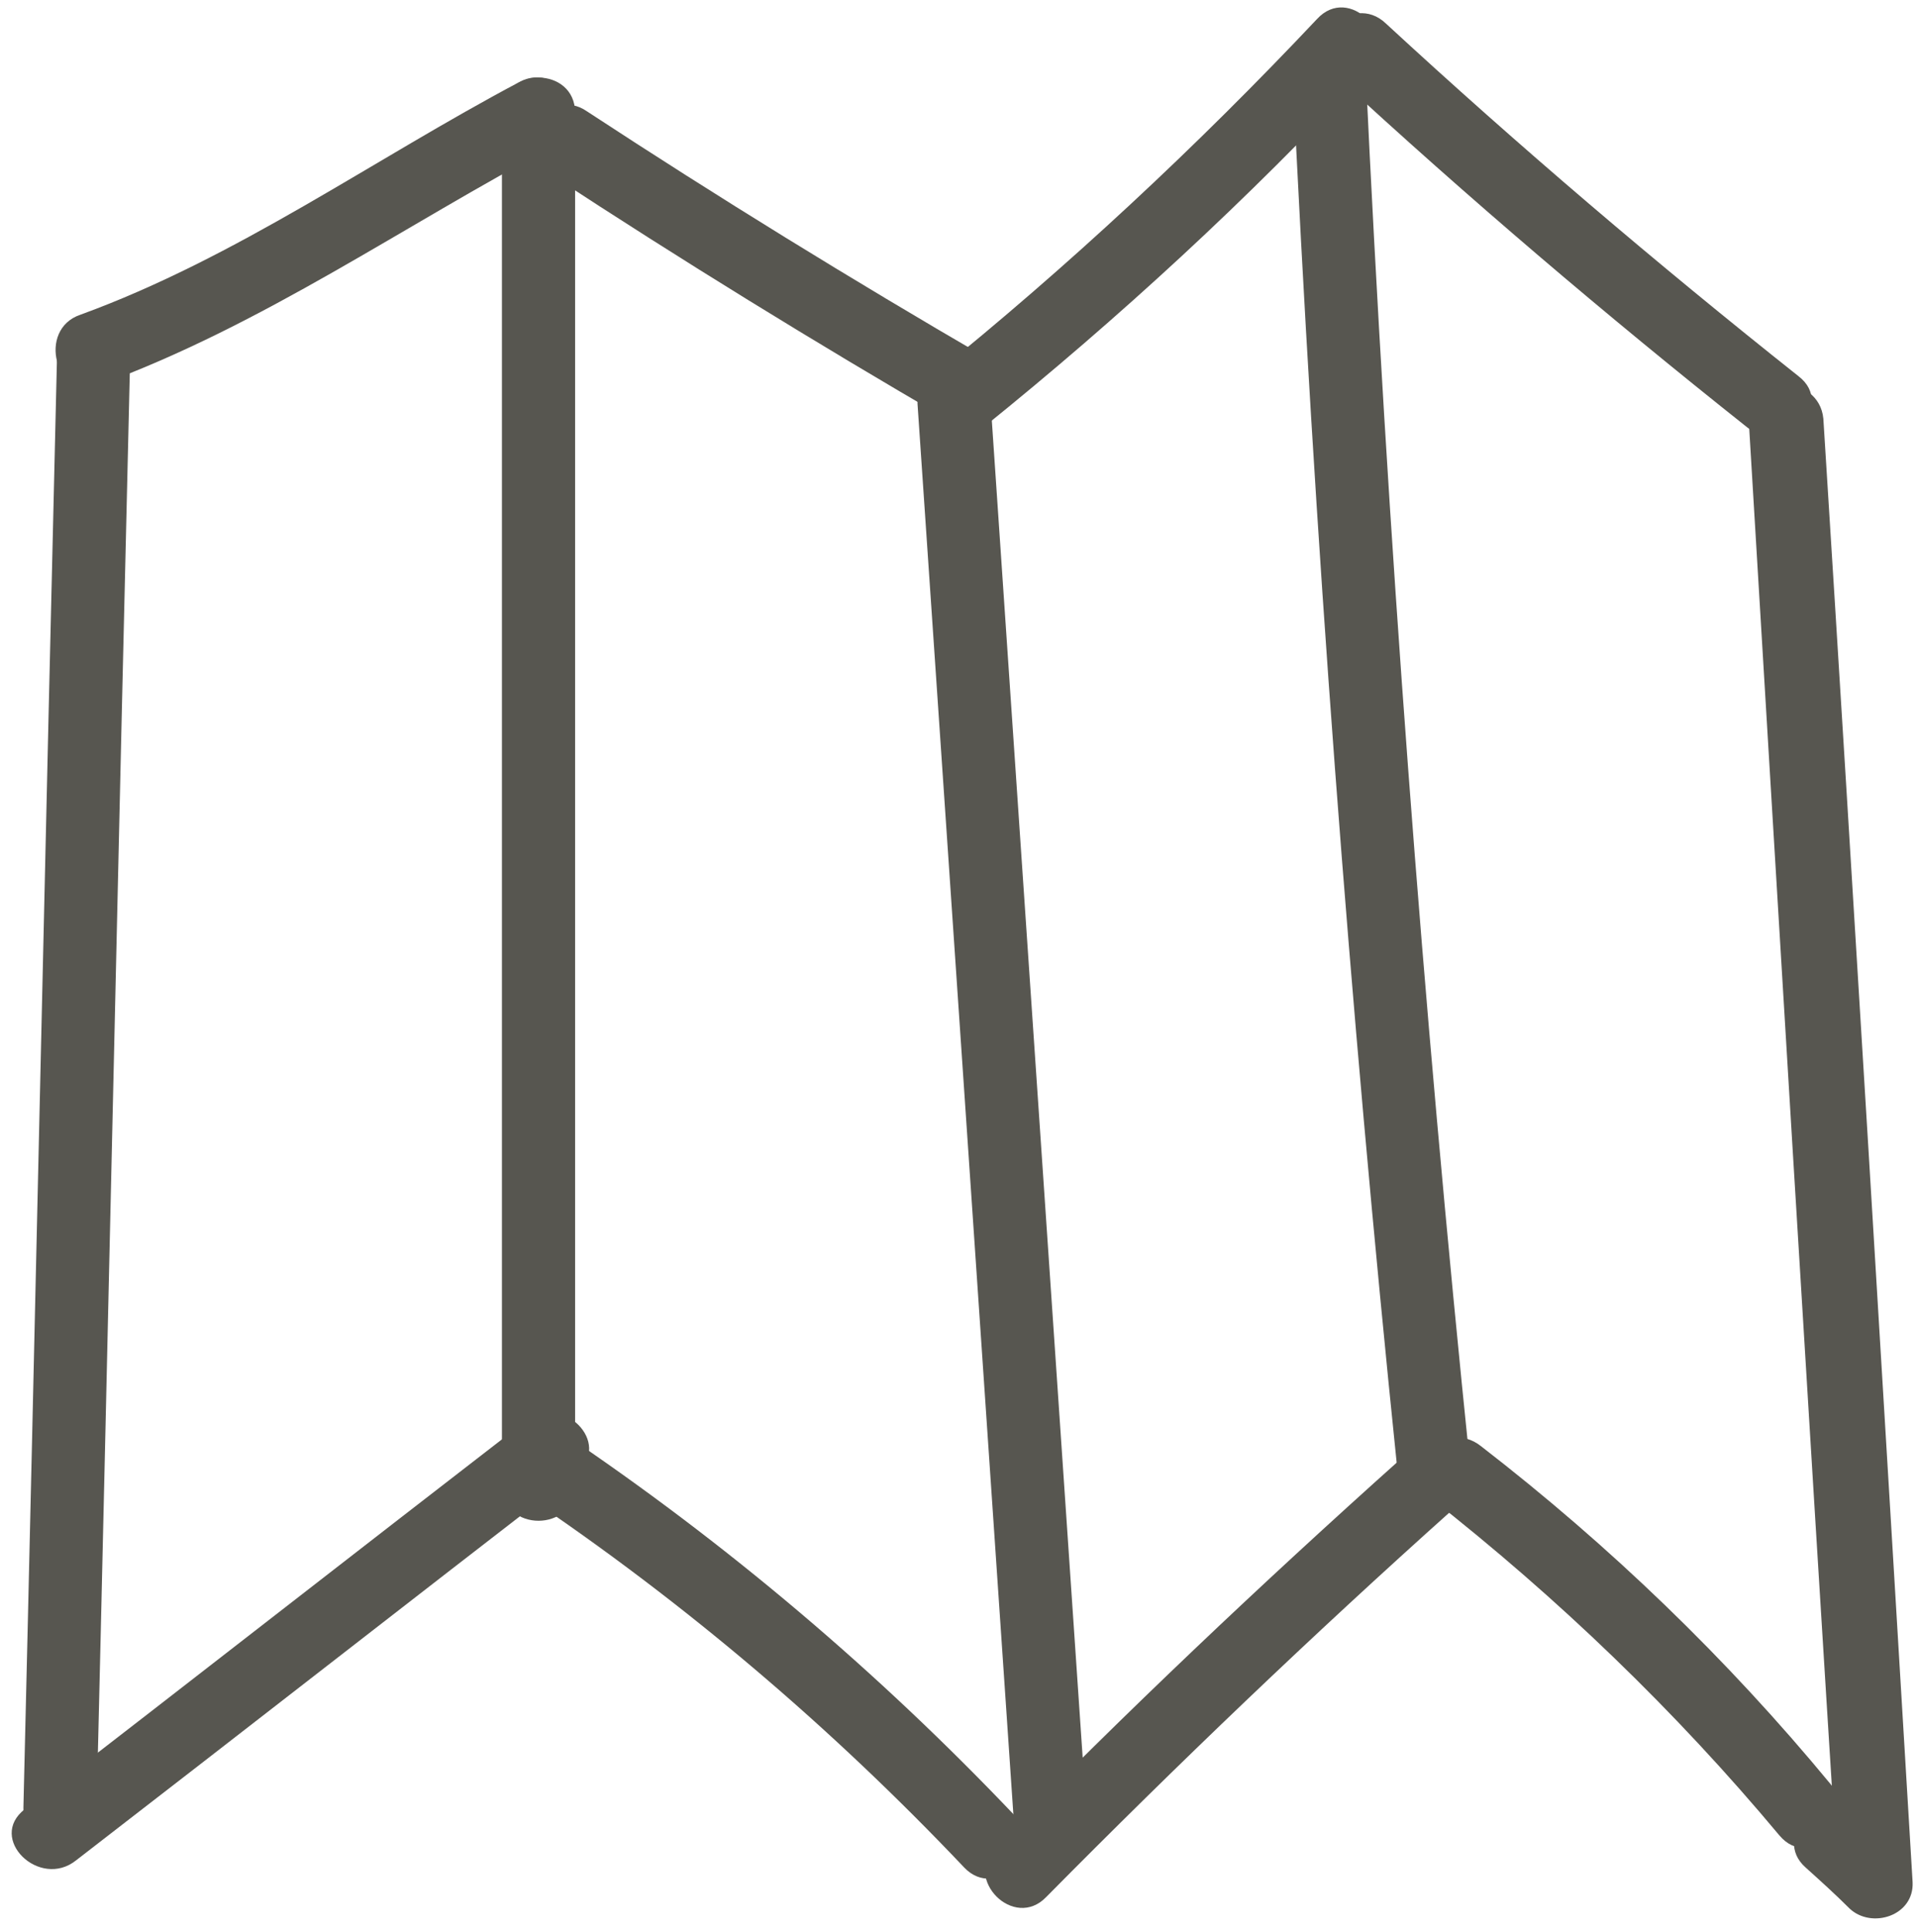
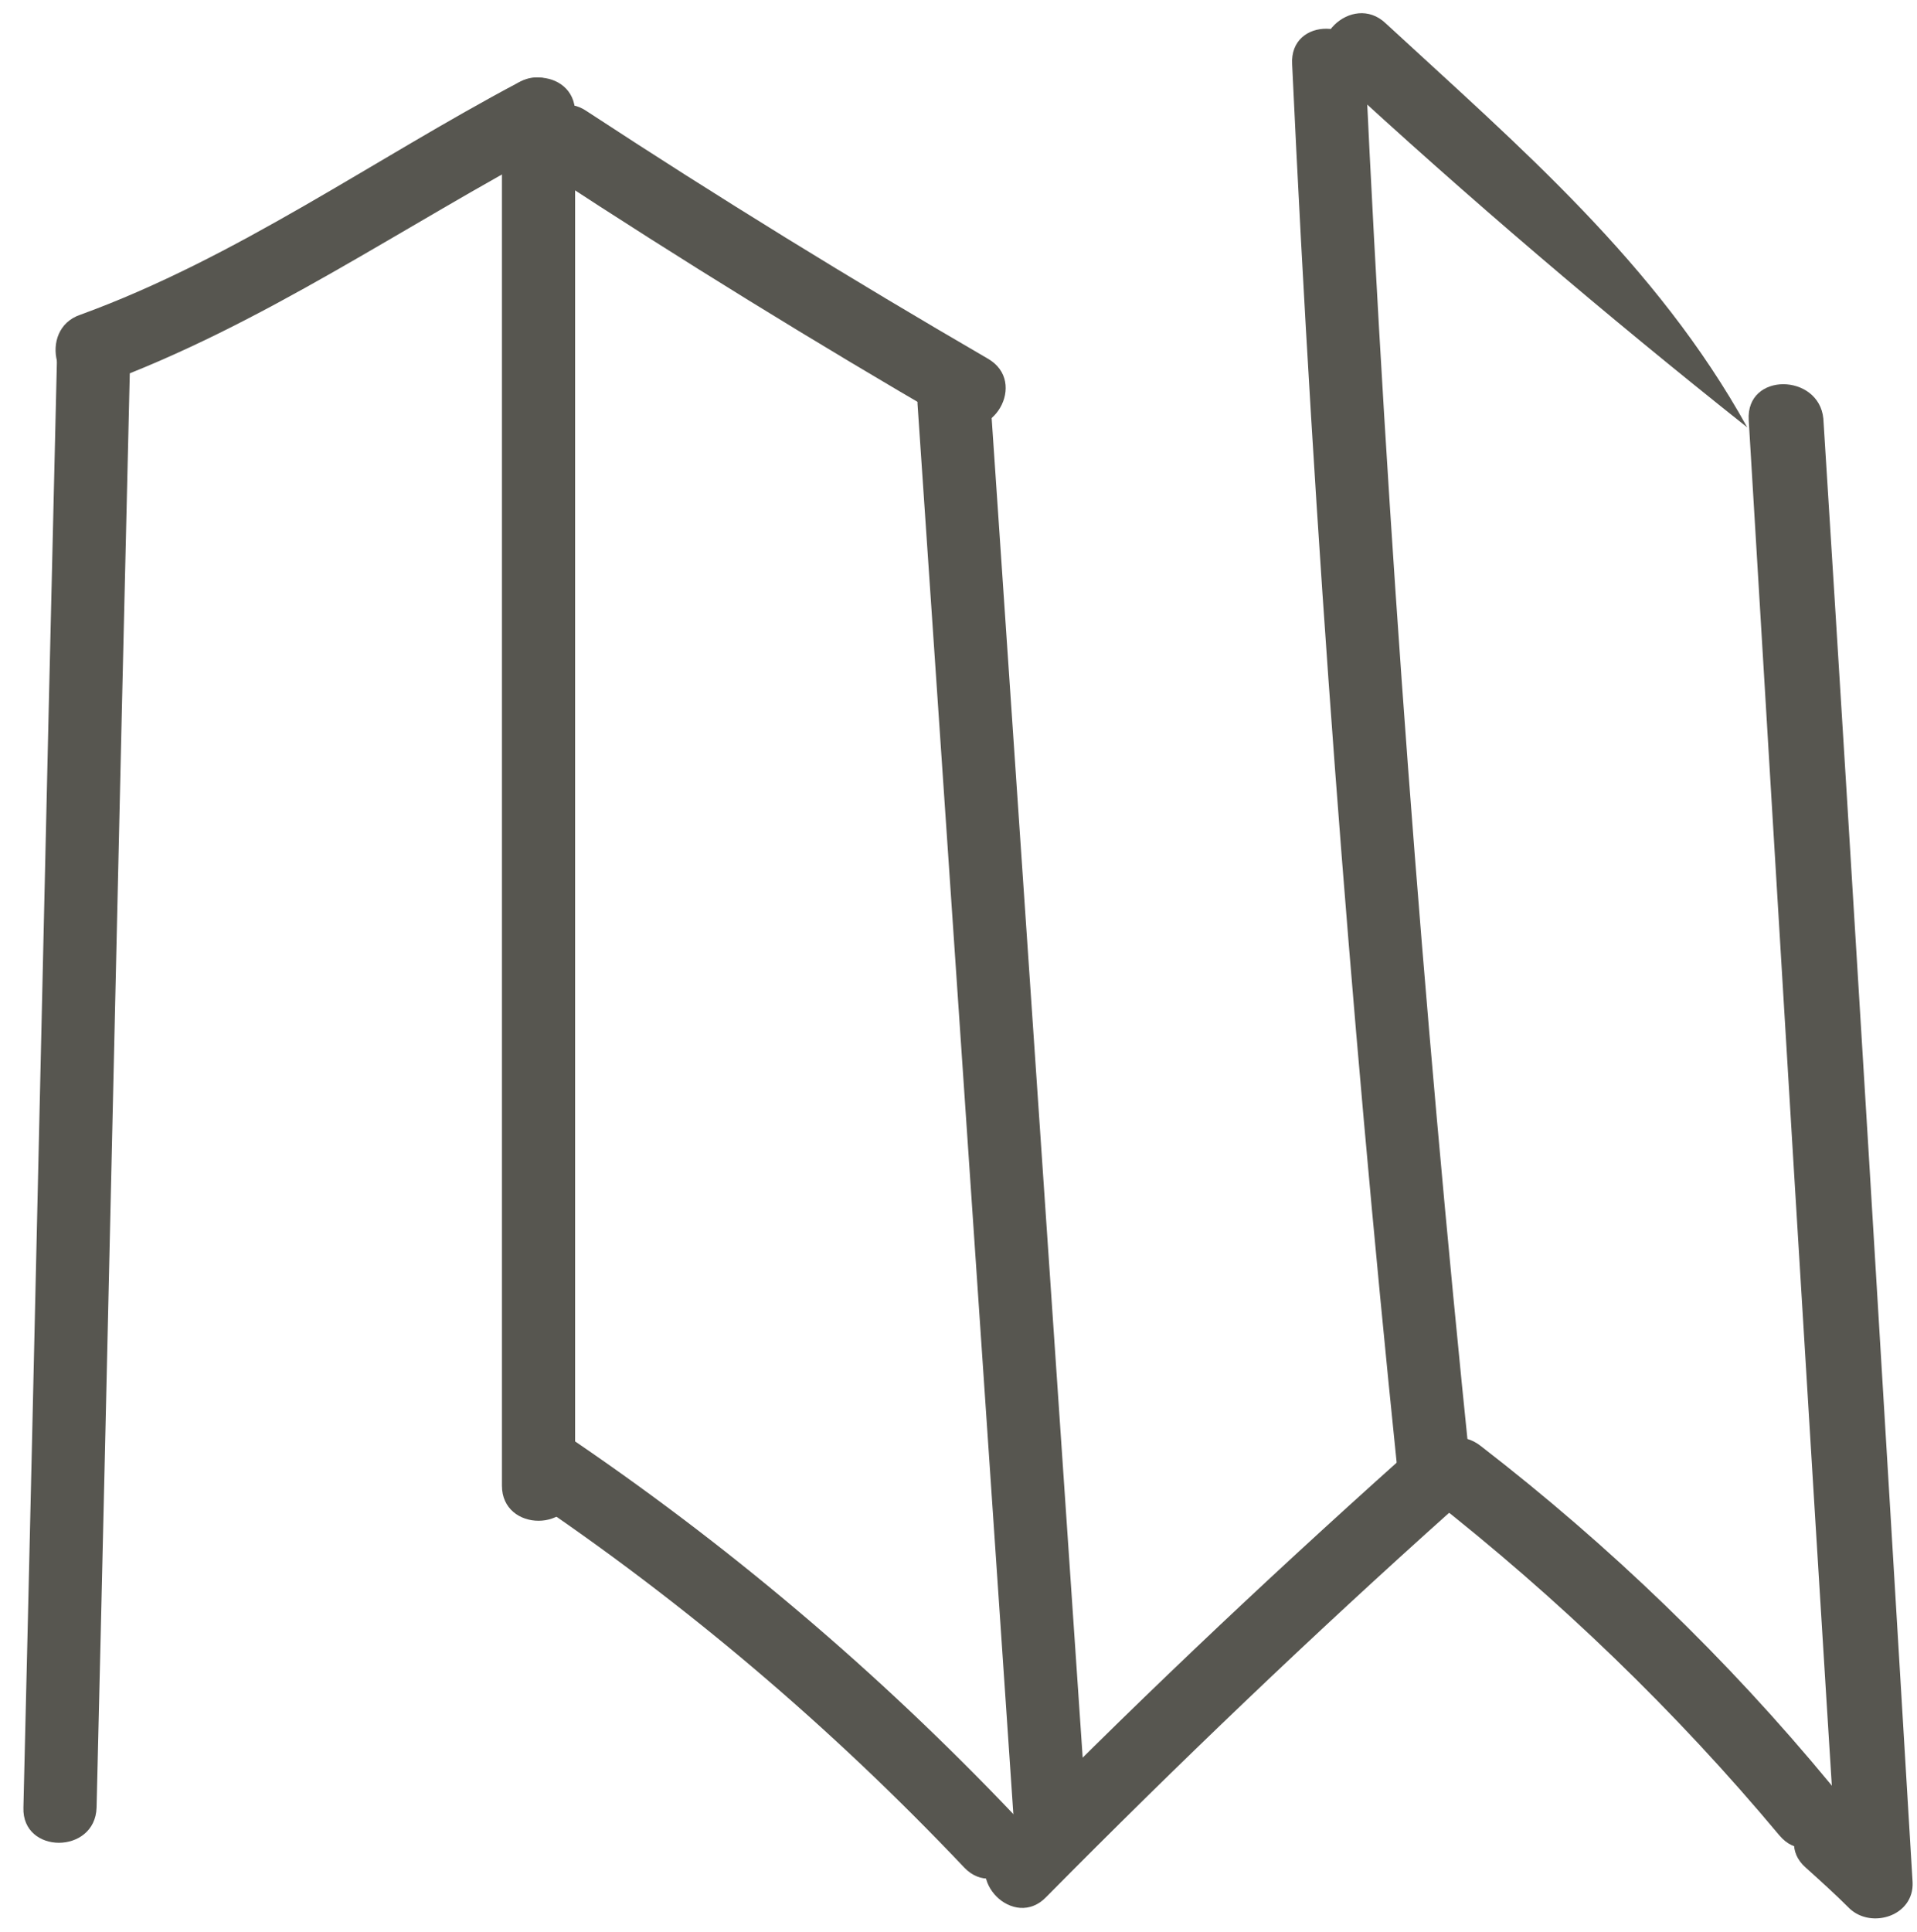
<svg xmlns="http://www.w3.org/2000/svg" width="131" height="132" viewBox="0 0 131 132" fill="none">
  <path d="M3.9 24.2C3.1 57.3 2.4 90.4 1.6 123.5C1.5 126.7 6.5 126.7 6.6 123.5C7.4 90.4 8.1 57.3 8.9 24.2C8.9 21 3.9 21 3.9 24.2Z" fill="#575650" />
  <path d="M6.8 26.3C18 22.2 27.6 15.4 38 9.9C40.8 8.4 38.3 4.1 35.5 5.6C25.5 10.9 16.2 17.6 5.5 21.5C2.5 22.5 3.8 27.4 6.8 26.3Z" fill="#575650" />
-   <path d="M5.2 127.1C16.6 118.3 28 109.4 39.4 100.6C41.9 98.6 38.4 95.1 35.9 97.1C24.5 105.9 13.1 114.8 1.7 123.6C-0.9 125.6 2.7 129.1 5.2 127.1Z" fill="#575650" />
  <path d="M34.3 7.7C34.3 39 34.3 70.2 34.3 101.5C34.3 104.7 39.3 104.7 39.3 101.5C39.3 70.2 39.3 39 39.3 7.7C39.3 4.5 34.3 4.5 34.3 7.7Z" fill="#575650" />
  <path d="M35.8 102.1C46.8 109.5 56.8 118 65.9 127.6C68.1 129.9 71.6 126.4 69.4 124.1C60 114.2 49.6 105.4 38.3 97.8C35.7 95.9 33.2 100.3 35.8 102.1Z" fill="#575650" />
  <path d="M37.6 11.9C46.6 17.8 55.7 23.4 65 28.8C67.8 30.4 70.3 26.1 67.5 24.5C58.2 19.1 49.1 13.5 40.1 7.6C37.5 5.8 35 10.1 37.6 11.9Z" fill="#575650" />
  <path d="M62.7 27.6C64.9 60 67.1 92.3 69.3 124.7C69.5 127.9 74.5 127.9 74.3 124.7C72.1 92.3 69.9 60 67.7 27.6C67.5 24.4 62.5 24.3 62.7 27.6Z" fill="#575650" />
-   <path d="M67.2 29.2C76.5 21.7 85.3 13.6 93.5 4.8C95.7 2.5 92.2 -1.1 90 1.3C81.8 10 73 18.2 63.7 25.7C61.1 27.7 64.7 31.2 67.2 29.2Z" fill="#575650" />
  <path d="M88.3 4.4C89.8 36.5 92.2 68.5 95.5 100.5C95.8 103.7 100.8 103.7 100.5 100.5C97.2 68.5 94.8 36.5 93.3 4.4C93.1 1.2 88.1 1.1 88.3 4.4Z" fill="#575650" />
  <path d="M71.5 129.6C80.5 120.5 89.7 111.7 99.2 103.2C101.6 101.1 98.1 97.5 95.7 99.7C86.2 108.2 76.9 117 68 126.1C65.8 128.4 69.3 131.9 71.5 129.6Z" fill="#575650" />
  <path d="M97.7 102.3C106.5 109.2 114.5 116.9 121.6 125.4C123.7 127.9 127.2 124.3 125.1 121.9C118 113.3 110 105.6 101.2 98.8C98.7 96.8 95.2 100.4 97.7 102.3Z" fill="#575650" />
-   <path d="M91.2 5.1C100.3 13.5 109.7 21.5 119.4 29.2C121.9 31.2 125.5 27.7 122.9 25.7C113.2 18 103.8 10 94.7 1.6C92.4 -0.6 88.8 2.9 91.2 5.1Z" fill="#575650" />
+   <path d="M91.2 5.1C100.3 13.5 109.7 21.5 119.4 29.2C113.2 18 103.8 10 94.7 1.6C92.4 -0.6 88.8 2.9 91.2 5.1Z" fill="#575650" />
  <path d="M119.5 28.7C121.5 62 123.5 95.4 125.6 128.7C127 128.1 128.4 127.5 129.9 126.9C128.9 126 127.9 125.1 126.9 124.1C124.5 121.9 121 125.5 123.4 127.6C124.4 128.5 125.4 129.4 126.4 130.4C127.9 131.8 130.8 130.9 130.7 128.6C128.7 95.3 126.7 61.9 124.6 28.6C124.3 25.5 119.3 25.4 119.5 28.7Z" fill="#575650" />
</svg>